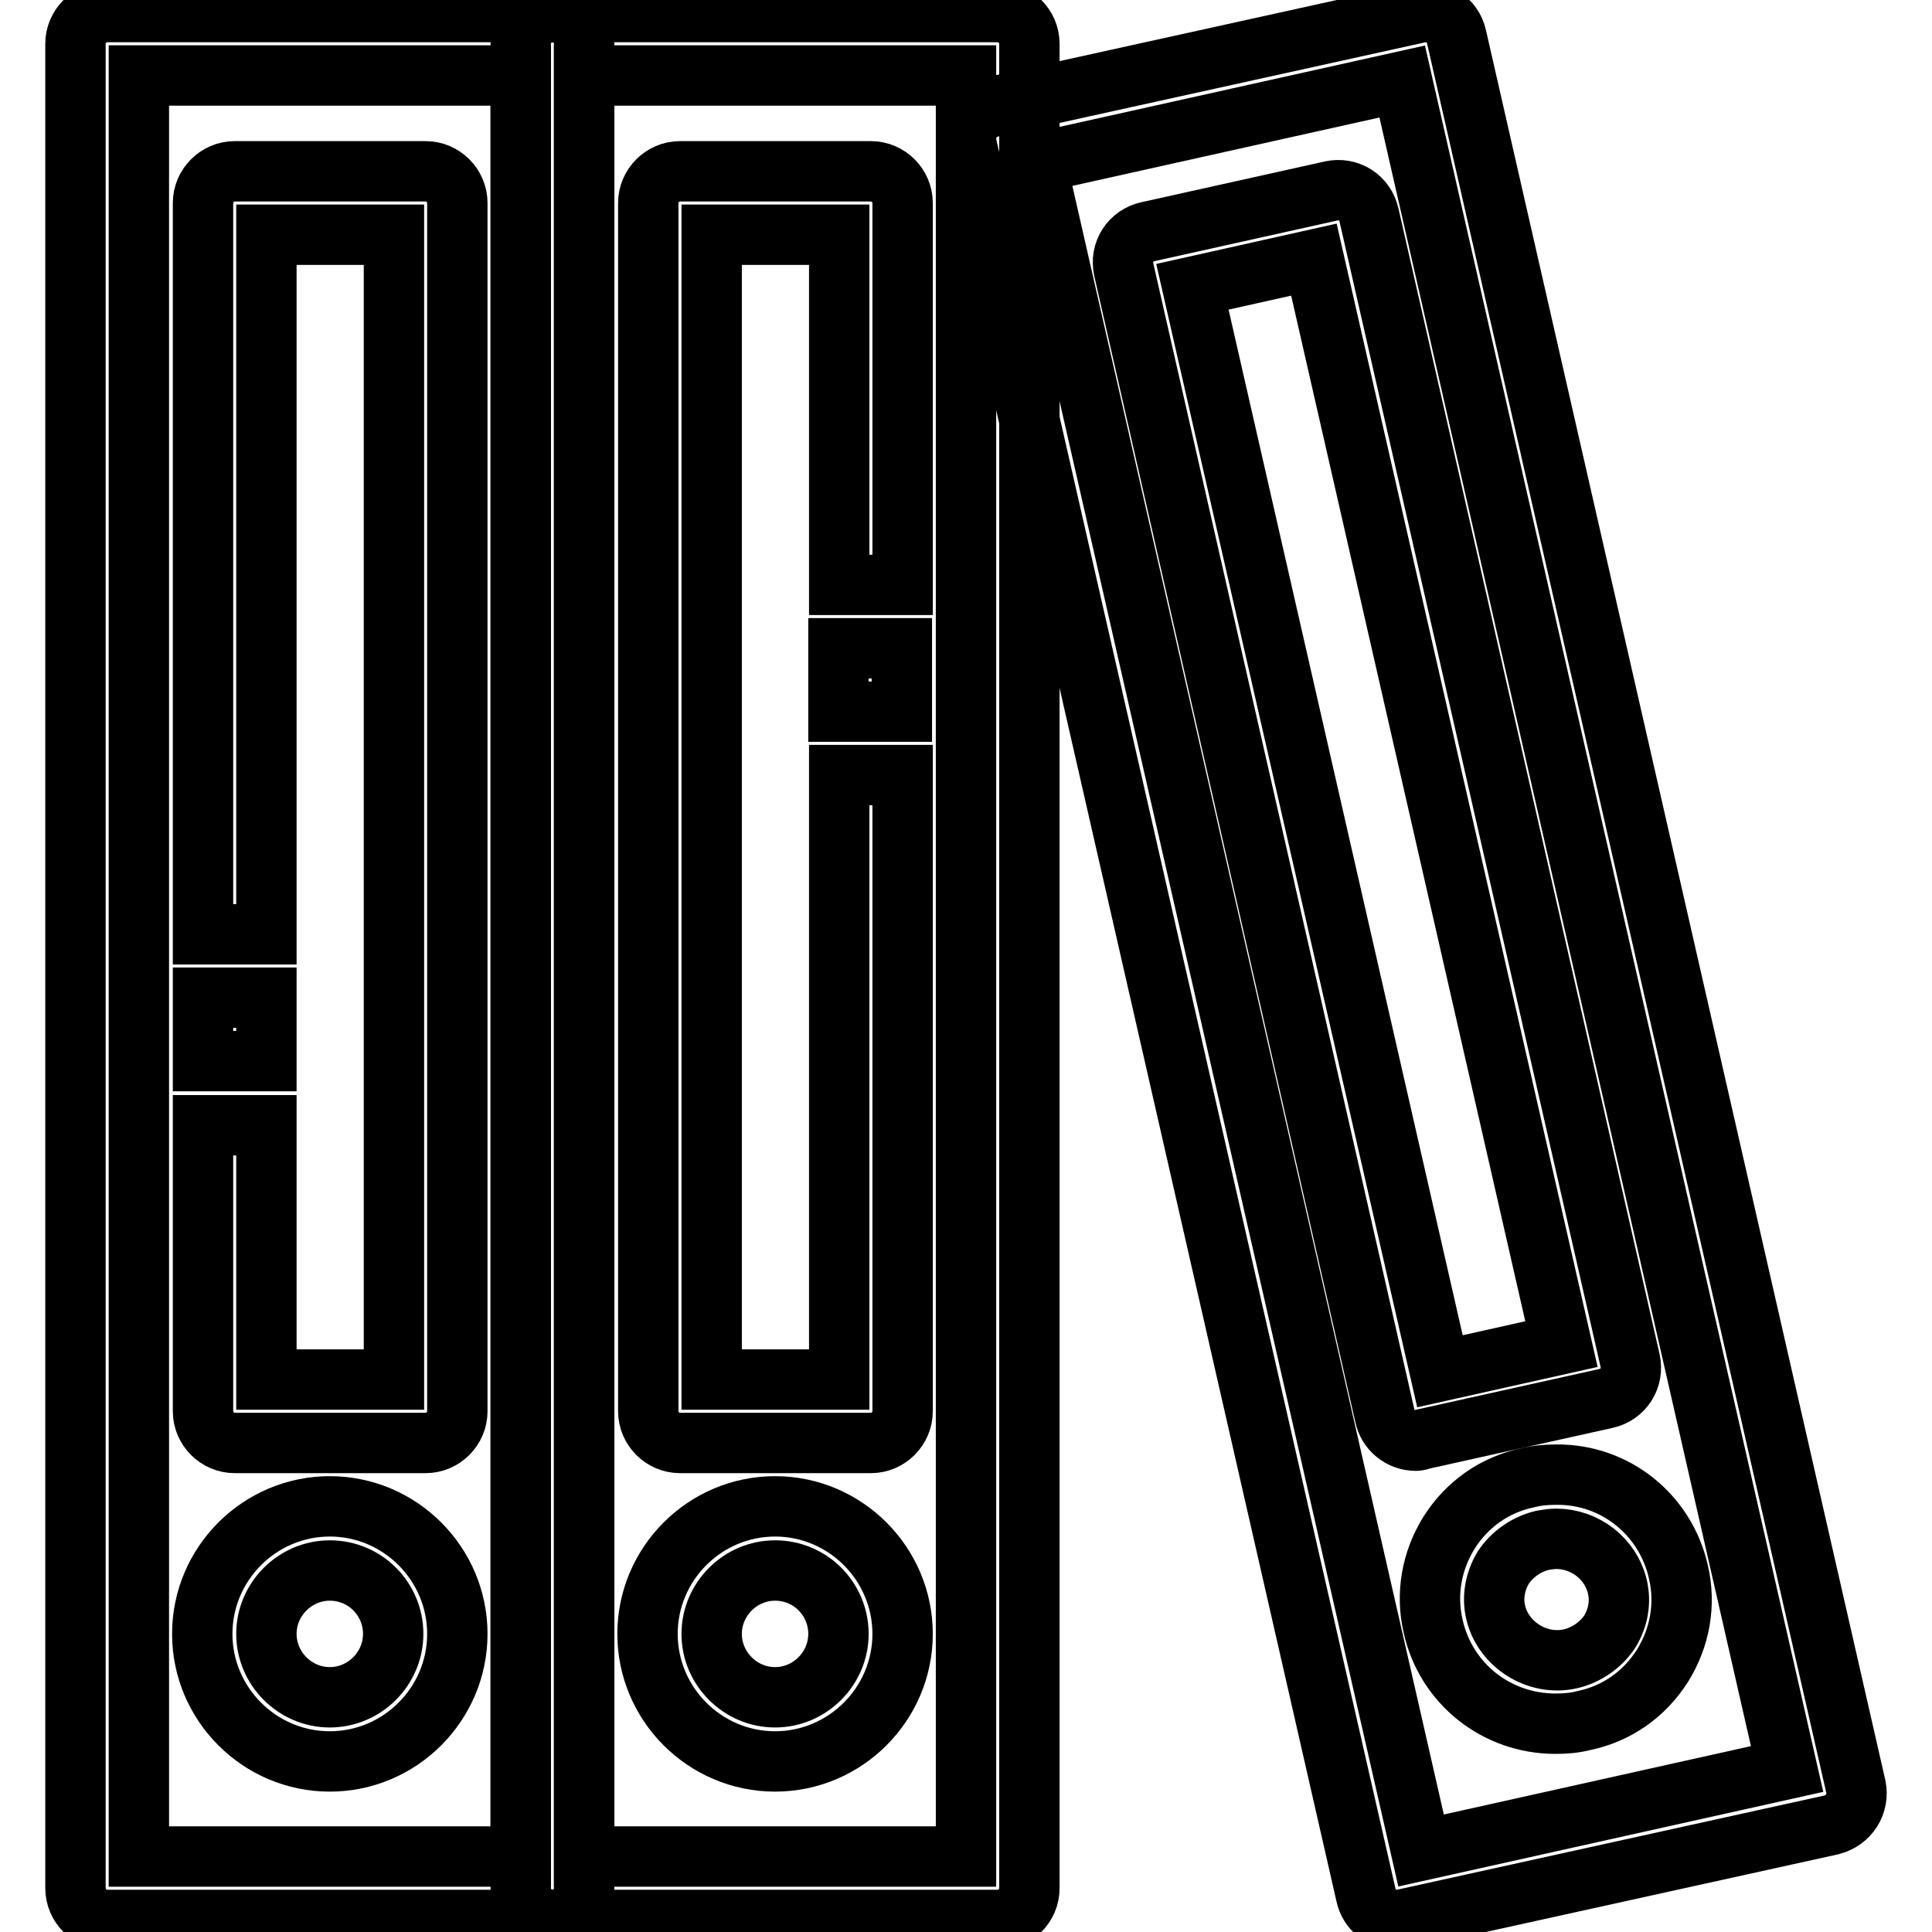
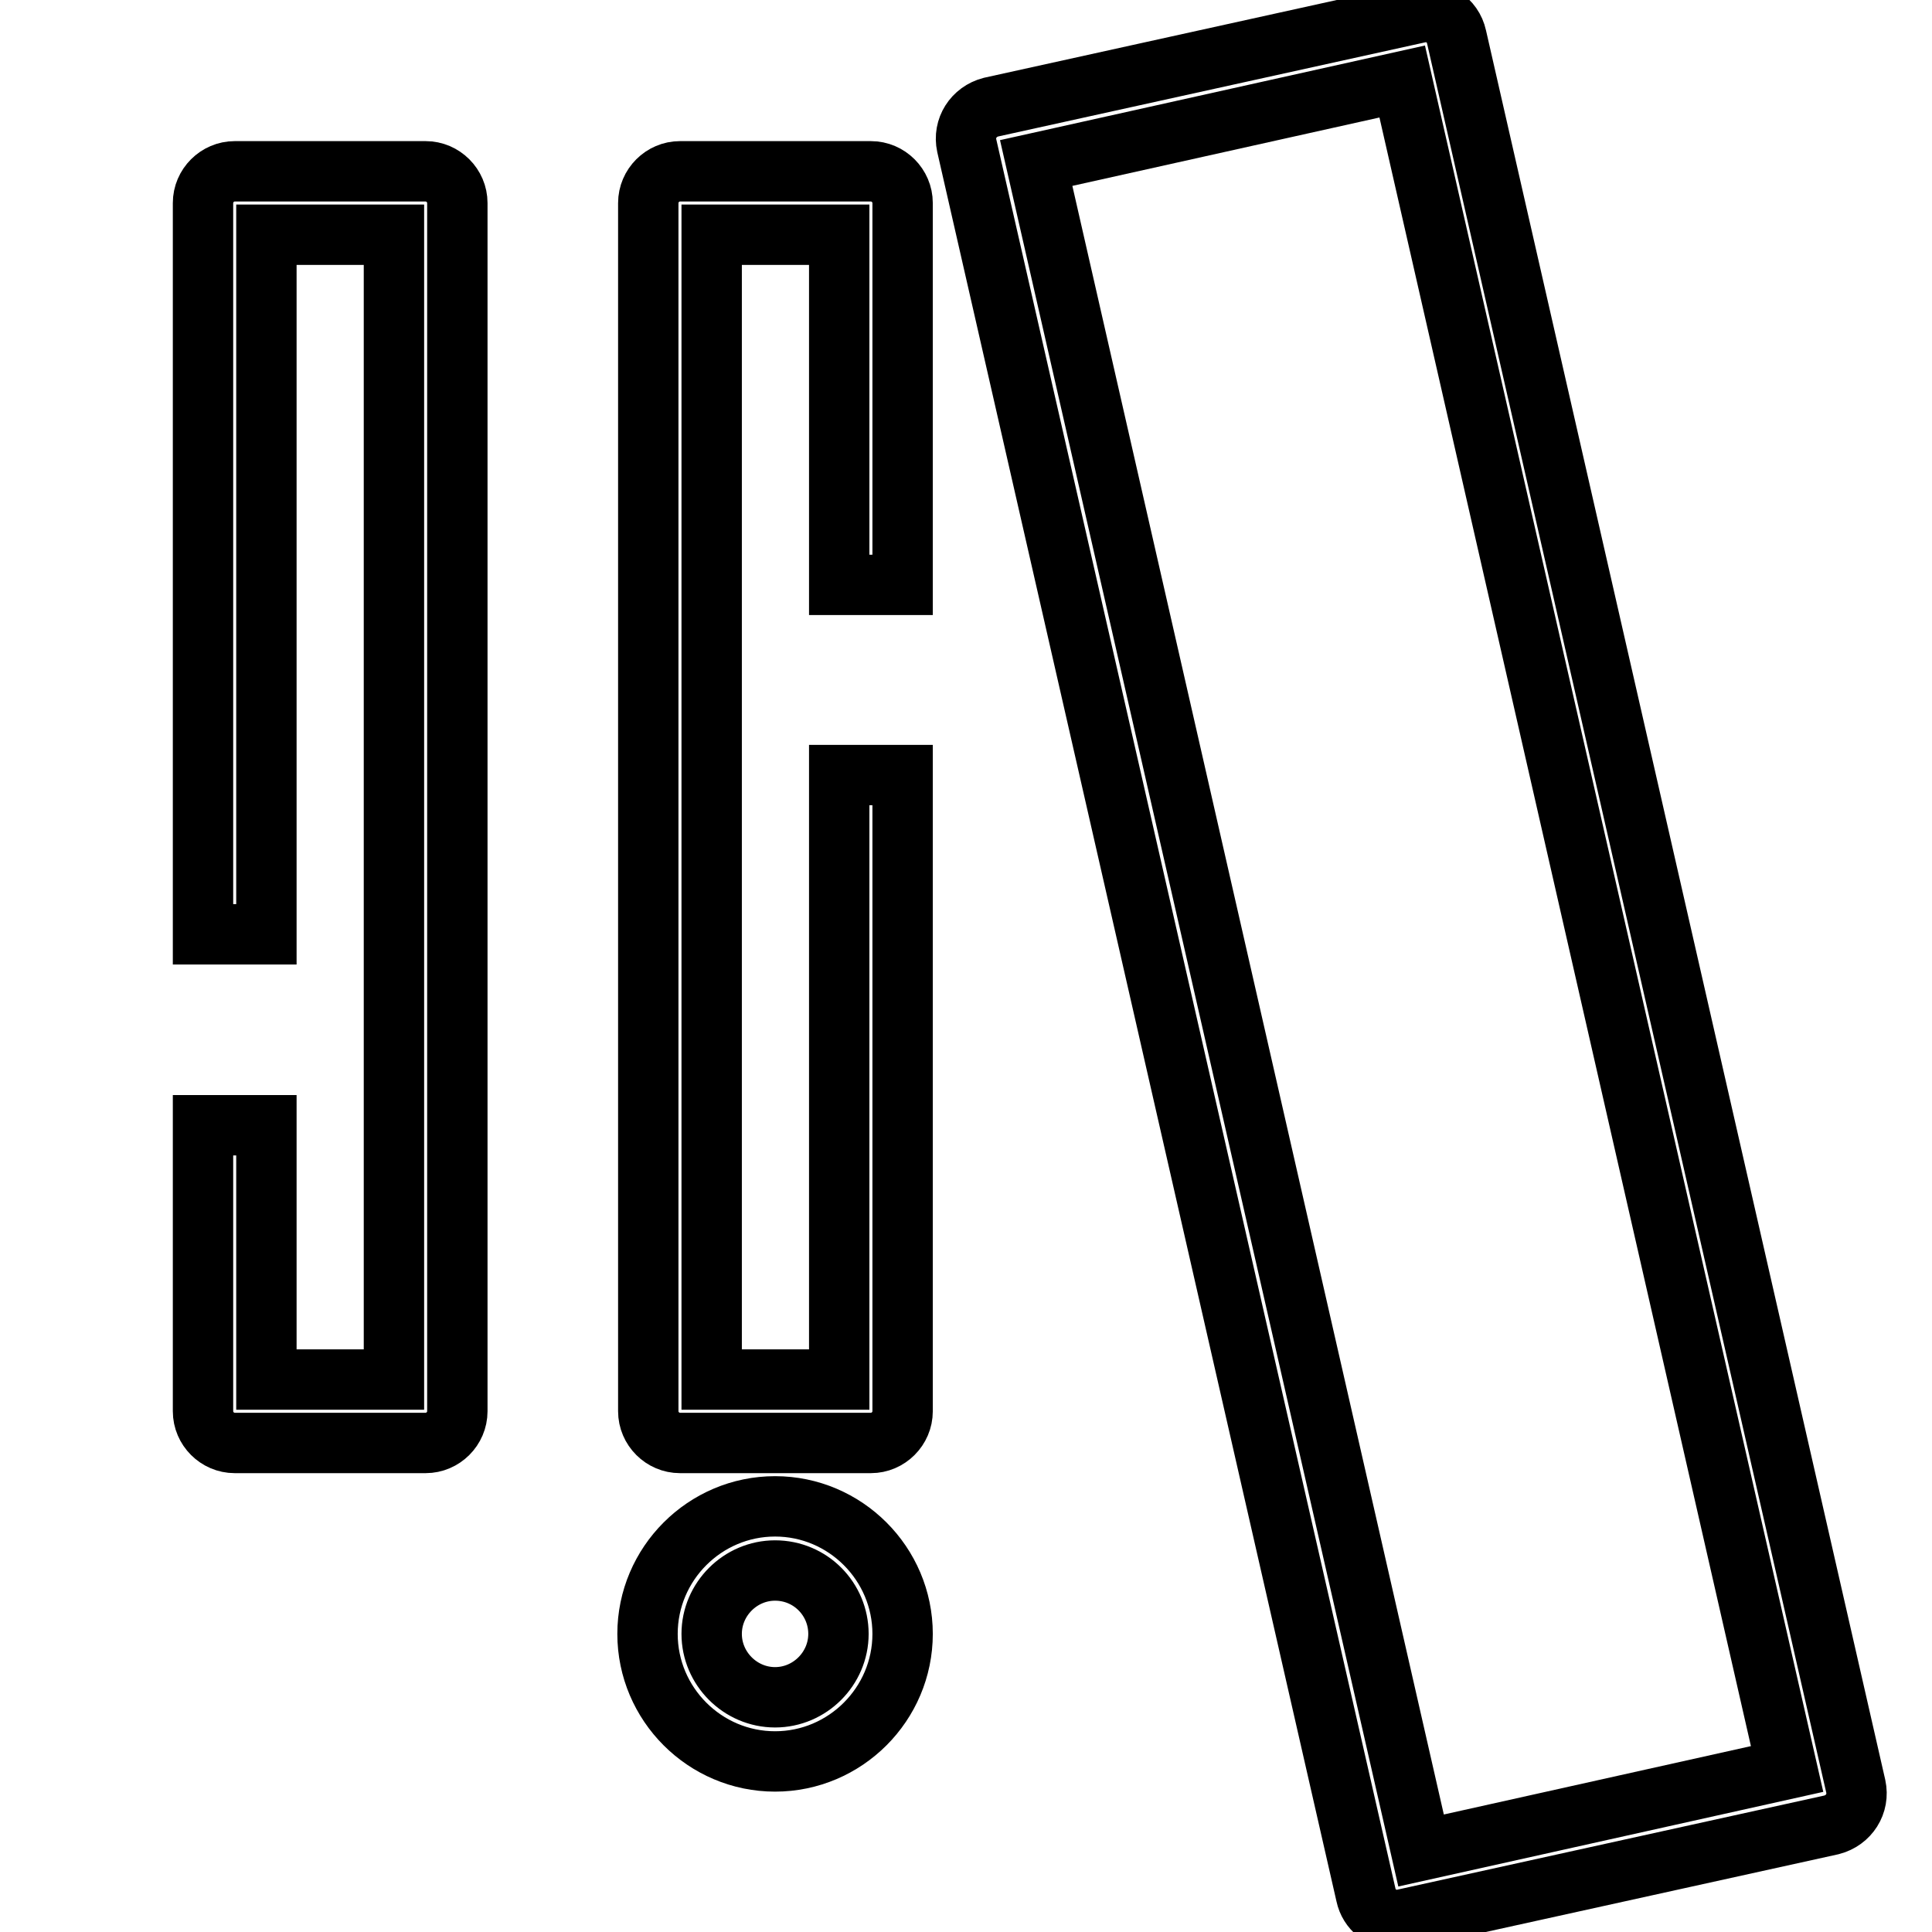
<svg xmlns="http://www.w3.org/2000/svg" version="1.1" x="0px" y="0px" viewBox="0 0 256 256" enable-background="new 0 0 256 256" xml:space="preserve">
  <g>
-     <path stroke-width="8" fill-opacity="0" stroke="#000000" d="M73.2,254.4h-59c-2.3,0-4.2-1.9-4.2-4.2V5.8c0-2.3,1.9-4.2,4.2-4.2l0,0h59c2.3,0,4.2,1.9,4.2,4.2v244.4 C77.4,252.5,75.5,254.4,73.2,254.4L73.2,254.4z M18.4,246H69V10H18.4V246z" />
    <path stroke-width="8" fill-opacity="0" stroke="#000000" d="M56.4,191.2H31.1c-2.3,0-4.2-1.9-4.2-4.2v-37.9h8.4v33.7h16.9V31.1H35.3v92.7h-8.4V26.9 c0-2.3,1.9-4.2,4.2-4.2l0,0h25.3c2.3,0,4.2,1.9,4.2,4.2V187C60.6,189.3,58.7,191.2,56.4,191.2z" />
-     <path stroke-width="8" fill-opacity="0" stroke="#000000" d="M26.9,132.2h8.4v8.4h-8.4V132.2z M43.7,233.4c-9.3,0-16.9-7.6-16.9-16.9c0-9.3,7.6-16.9,16.9-16.9 s16.9,7.6,16.9,16.9C60.6,225.8,53,233.4,43.7,233.4z M43.7,208.1c-4.6,0-8.4,3.8-8.4,8.4c0,4.6,3.8,8.4,8.4,8.4s8.4-3.8,8.4-8.4 C52.1,211.9,48.4,208.1,43.7,208.1z M111.1,85.9h8.4v8.4h-8.4V85.9z" />
-     <path stroke-width="8" fill-opacity="0" stroke="#000000" d="M132.2,254.4h-59c-2.3,0-4.2-1.9-4.2-4.2V5.8c0-2.3,1.9-4.2,4.2-4.2h59c2.3,0,4.2,1.9,4.2,4.2v244.4 C136.4,252.5,134.5,254.4,132.2,254.4L132.2,254.4z M77.4,246H128V10H77.4V246z" />
    <path stroke-width="8" fill-opacity="0" stroke="#000000" d="M115.4,191.2H90.1c-2.3,0-4.2-1.9-4.2-4.2V26.9c0-2.3,1.9-4.2,4.2-4.2h25.3c2.3,0,4.2,1.9,4.2,4.2v50.6 h-8.4V31.1H94.3v151.7h16.9v-80.1h8.4V187C119.6,189.3,117.7,191.2,115.4,191.2z M102.7,233.4c-9.3,0-16.9-7.6-16.9-16.9 c0-9.3,7.6-16.9,16.9-16.9c9.3,0,16.9,7.6,16.9,16.9C119.6,225.8,112,233.4,102.7,233.4z M102.7,208.1c-4.6,0-8.4,3.8-8.4,8.4 c0,4.6,3.8,8.4,8.4,8.4c4.6,0,8.4-3.8,8.4-8.4C111.1,211.9,107.4,208.1,102.7,208.1z" />
    <path stroke-width="8" fill-opacity="0" stroke="#000000" d="M185.1,254.4c-2,0-3.7-1.4-4.1-3.3L128.1,19.3c-0.5-2.3,0.9-4.5,3.2-5.1c0,0,0,0,0,0L188,1.7 c2.3-0.5,4.5,0.9,5,3.2l52.9,231.8c0.5,2.3-0.9,4.5-3.2,5.1c0,0,0,0,0,0L186,254.3C185.7,254.4,185.4,254.4,185.1,254.4 L185.1,254.4z M137.3,21.6l51,223.6l48.5-10.8l-51-223.6L137.3,21.6z" />
-     <path stroke-width="8" fill-opacity="0" stroke="#000000" d="M187.6,190.9c-2,0-3.7-1.4-4.1-3.3L148.9,35.7c-0.5-2.3,0.9-4.5,3.2-5l0,0l24.3-5.4c2.3-0.5,4.5,0.9,5,3.2 L216,180.3c0.5,2.3-0.9,4.5-3.2,5c0,0,0,0,0,0l-24.3,5.4C188.2,190.8,187.9,190.9,187.6,190.9z M158,38l32.8,143.7l16.1-3.6 L174.1,34.4L158,38z M206.1,228.4c-7.8,0-14.5-5.3-16.2-12.9c-1-4.3-0.2-8.7,2.1-12.4c2.4-3.8,6.1-6.4,10.5-7.3 c1.2-0.3,2.4-0.4,3.7-0.4c7.8-0.1,14.5,5.3,16.2,12.9c1,4.3,0.2,8.7-2.1,12.4c-2.4,3.8-6.1,6.4-10.5,7.3 C208.6,228.3,207.4,228.4,206.1,228.4z M206.2,203.9c-0.6,0-1.2,0.1-1.8,0.2c-2.1,0.5-4,1.8-5.2,3.6c-1.1,1.8-1.5,4-1,6 c1,4.2,5.5,7.1,9.9,6.1c2.1-0.5,4-1.8,5.2-3.6c1.1-1.8,1.5-3.9,1-6C213.4,206.5,210,203.9,206.2,203.9z" />
  </g>
</svg>